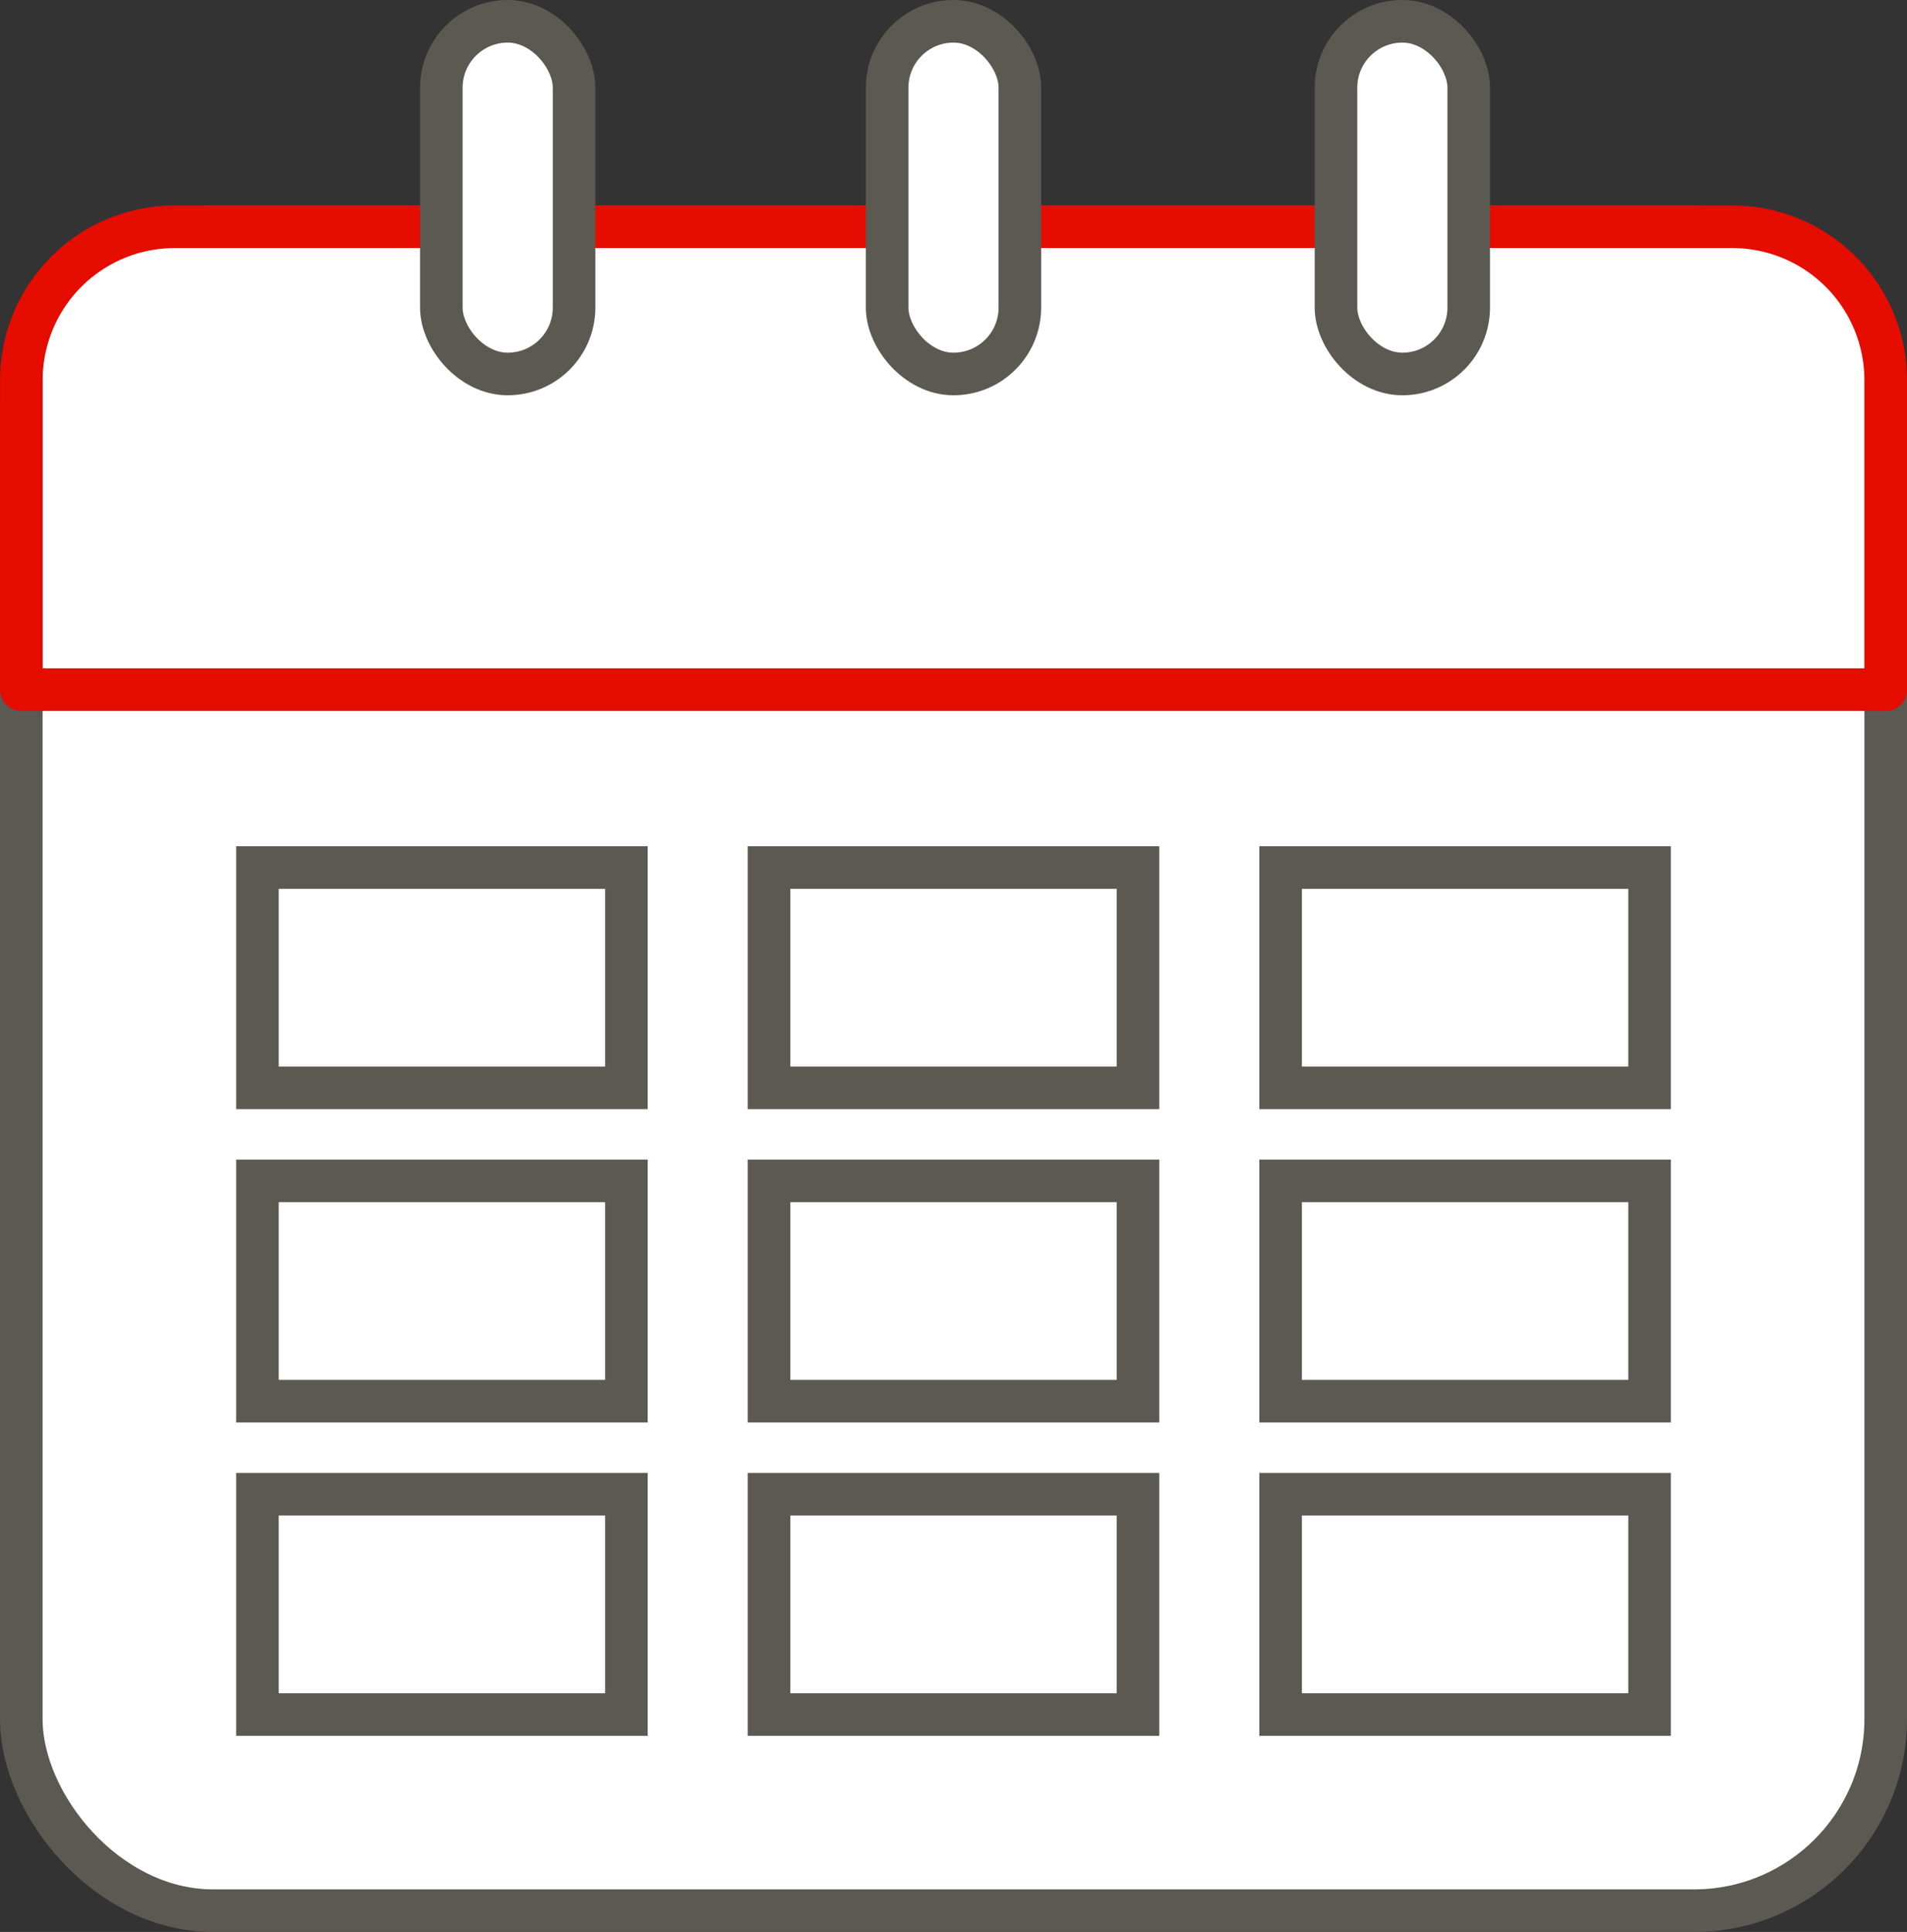
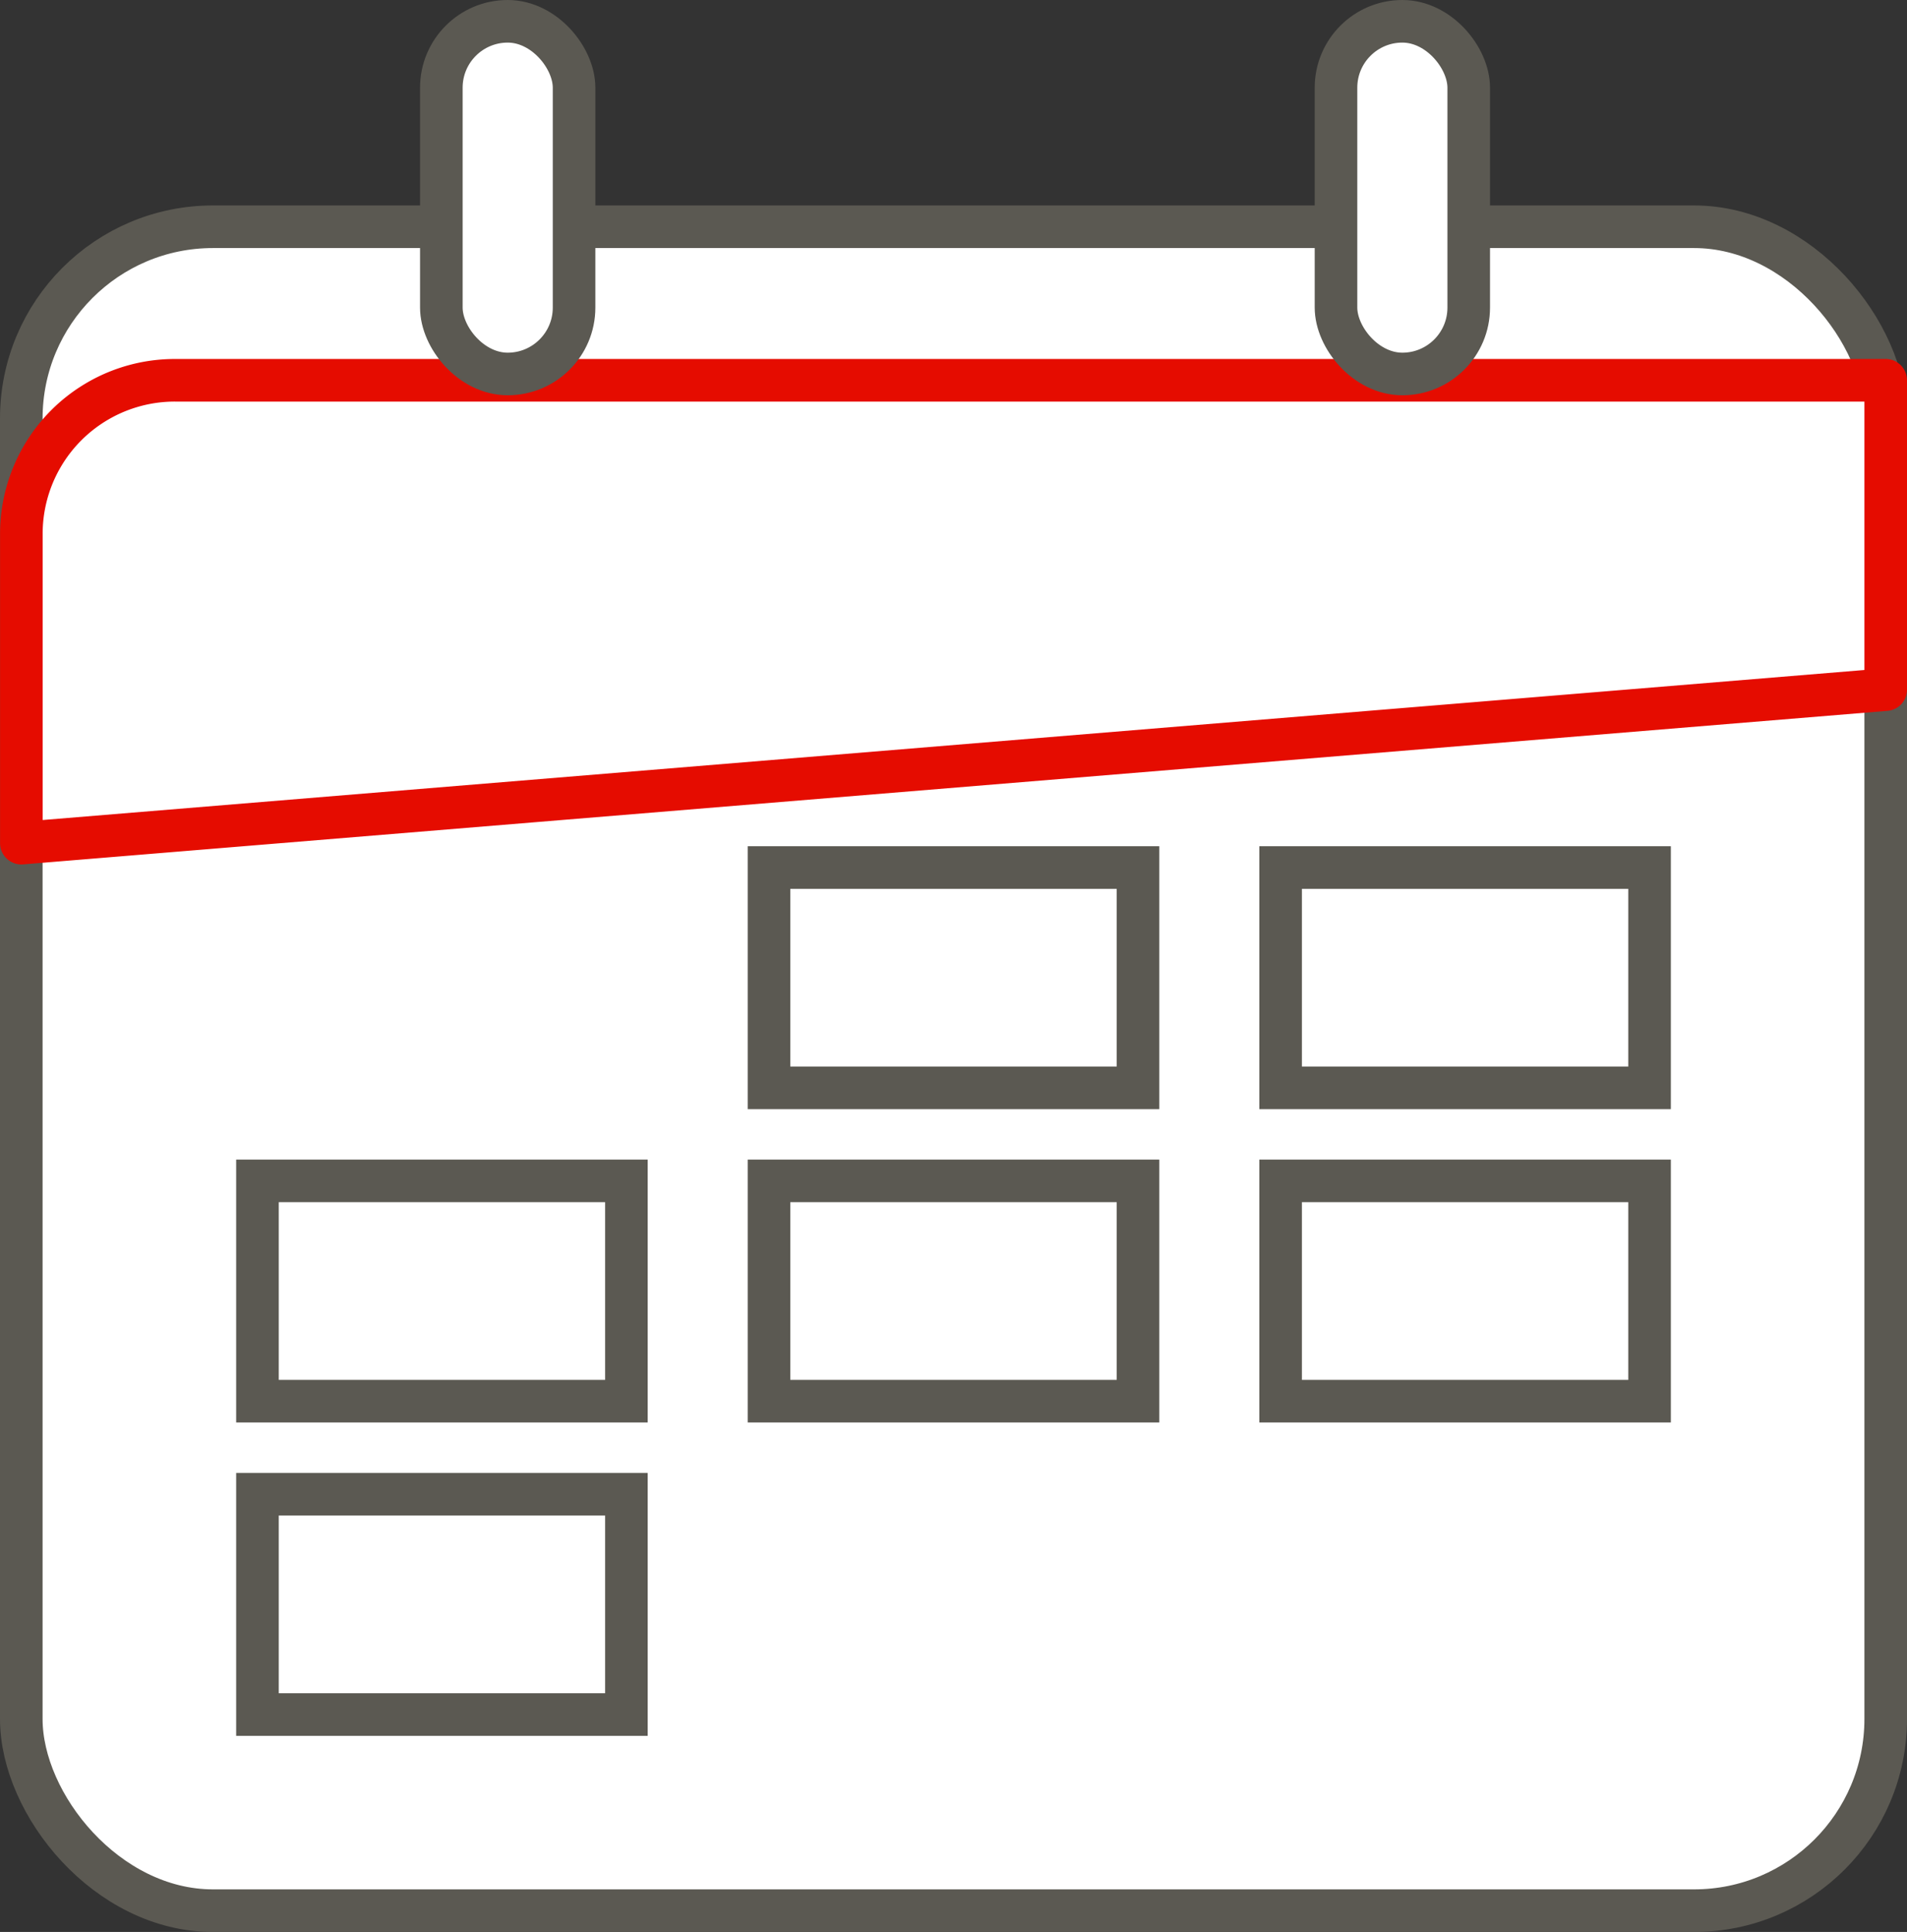
<svg xmlns="http://www.w3.org/2000/svg" width="89.559" height="90.704" viewBox="0 0 89.559 90.704">
  <rect x="0" y="0" width="89.559" height="90.704" fill="#333333" stroke="none" />
  <g transform="translate(-1728.889 -396.675)">
    <rect width="87.559" height="79.058" rx="9" transform="translate(1729.889 407.321)" fill="#fff" stroke="#5b5952" stroke-miterlimit="10" stroke-width="2" />
-     <path d="M1817.448,431.451V416.928a7.207,7.207,0,0,0-7.208-7.208H1737.1a7.207,7.207,0,0,0-7.208,7.208v14.523Z" transform="translate(0 -2.399)" fill="#fff" stroke="#e50c00" stroke-linecap="round" stroke-linejoin="round" stroke-width="2" />
+     <path d="M1817.448,431.451V416.928H1737.1a7.207,7.207,0,0,0-7.208,7.208v14.523Z" transform="translate(0 -2.399)" fill="#fff" stroke="#e50c00" stroke-linecap="round" stroke-linejoin="round" stroke-width="2" />
    <rect width="6.233" height="16.558" rx="3.117" transform="translate(1749.616 397.675)" fill="#fff" stroke="#5b5952" stroke-miterlimit="10" stroke-width="2" />
    <rect width="6.233" height="16.558" rx="3.117" transform="translate(1791.632 397.675)" fill="#fff" stroke="#5b5952" stroke-miterlimit="10" stroke-width="2" />
-     <rect width="6.233" height="16.558" rx="3.117" transform="translate(1770.552 397.675)" fill="#fff" stroke="#5b5952" stroke-miterlimit="10" stroke-width="2" />
    <g transform="translate(1740.98 437.405)">
      <rect width="17.327" height="10.343" transform="translate(0 14.711)" fill="#fff" stroke="#5b5952" stroke-miterlimit="10" stroke-width="2" />
      <rect width="17.327" height="10.343" transform="translate(24.025 14.711)" fill="#fff" stroke="#5b5952" stroke-miterlimit="10" stroke-width="2" />
      <rect width="17.327" height="10.343" transform="translate(48.051 14.711)" fill="#fff" stroke="#5b5952" stroke-miterlimit="10" stroke-width="2" />
      <rect width="17.327" height="10.343" transform="translate(0 29.423)" fill="#fff" stroke="#5b5952" stroke-miterlimit="10" stroke-width="2" />
-       <rect width="17.327" height="10.343" transform="translate(24.025 29.423)" fill="#fff" stroke="#5b5952" stroke-miterlimit="10" stroke-width="2" />
-       <rect width="17.327" height="10.343" transform="translate(48.051 29.423)" fill="#fff" stroke="#5b5952" stroke-miterlimit="10" stroke-width="2" />
-       <rect width="17.327" height="10.343" fill="#fff" stroke="#5b5952" stroke-miterlimit="10" stroke-width="2" />
      <rect width="17.327" height="10.343" transform="translate(24.025)" fill="#fff" stroke="#5b5952" stroke-miterlimit="10" stroke-width="2" />
      <rect width="17.327" height="10.343" transform="translate(48.051)" fill="#fff" stroke="#5b5952" stroke-miterlimit="10" stroke-width="2" />
    </g>
  </g>
</svg>